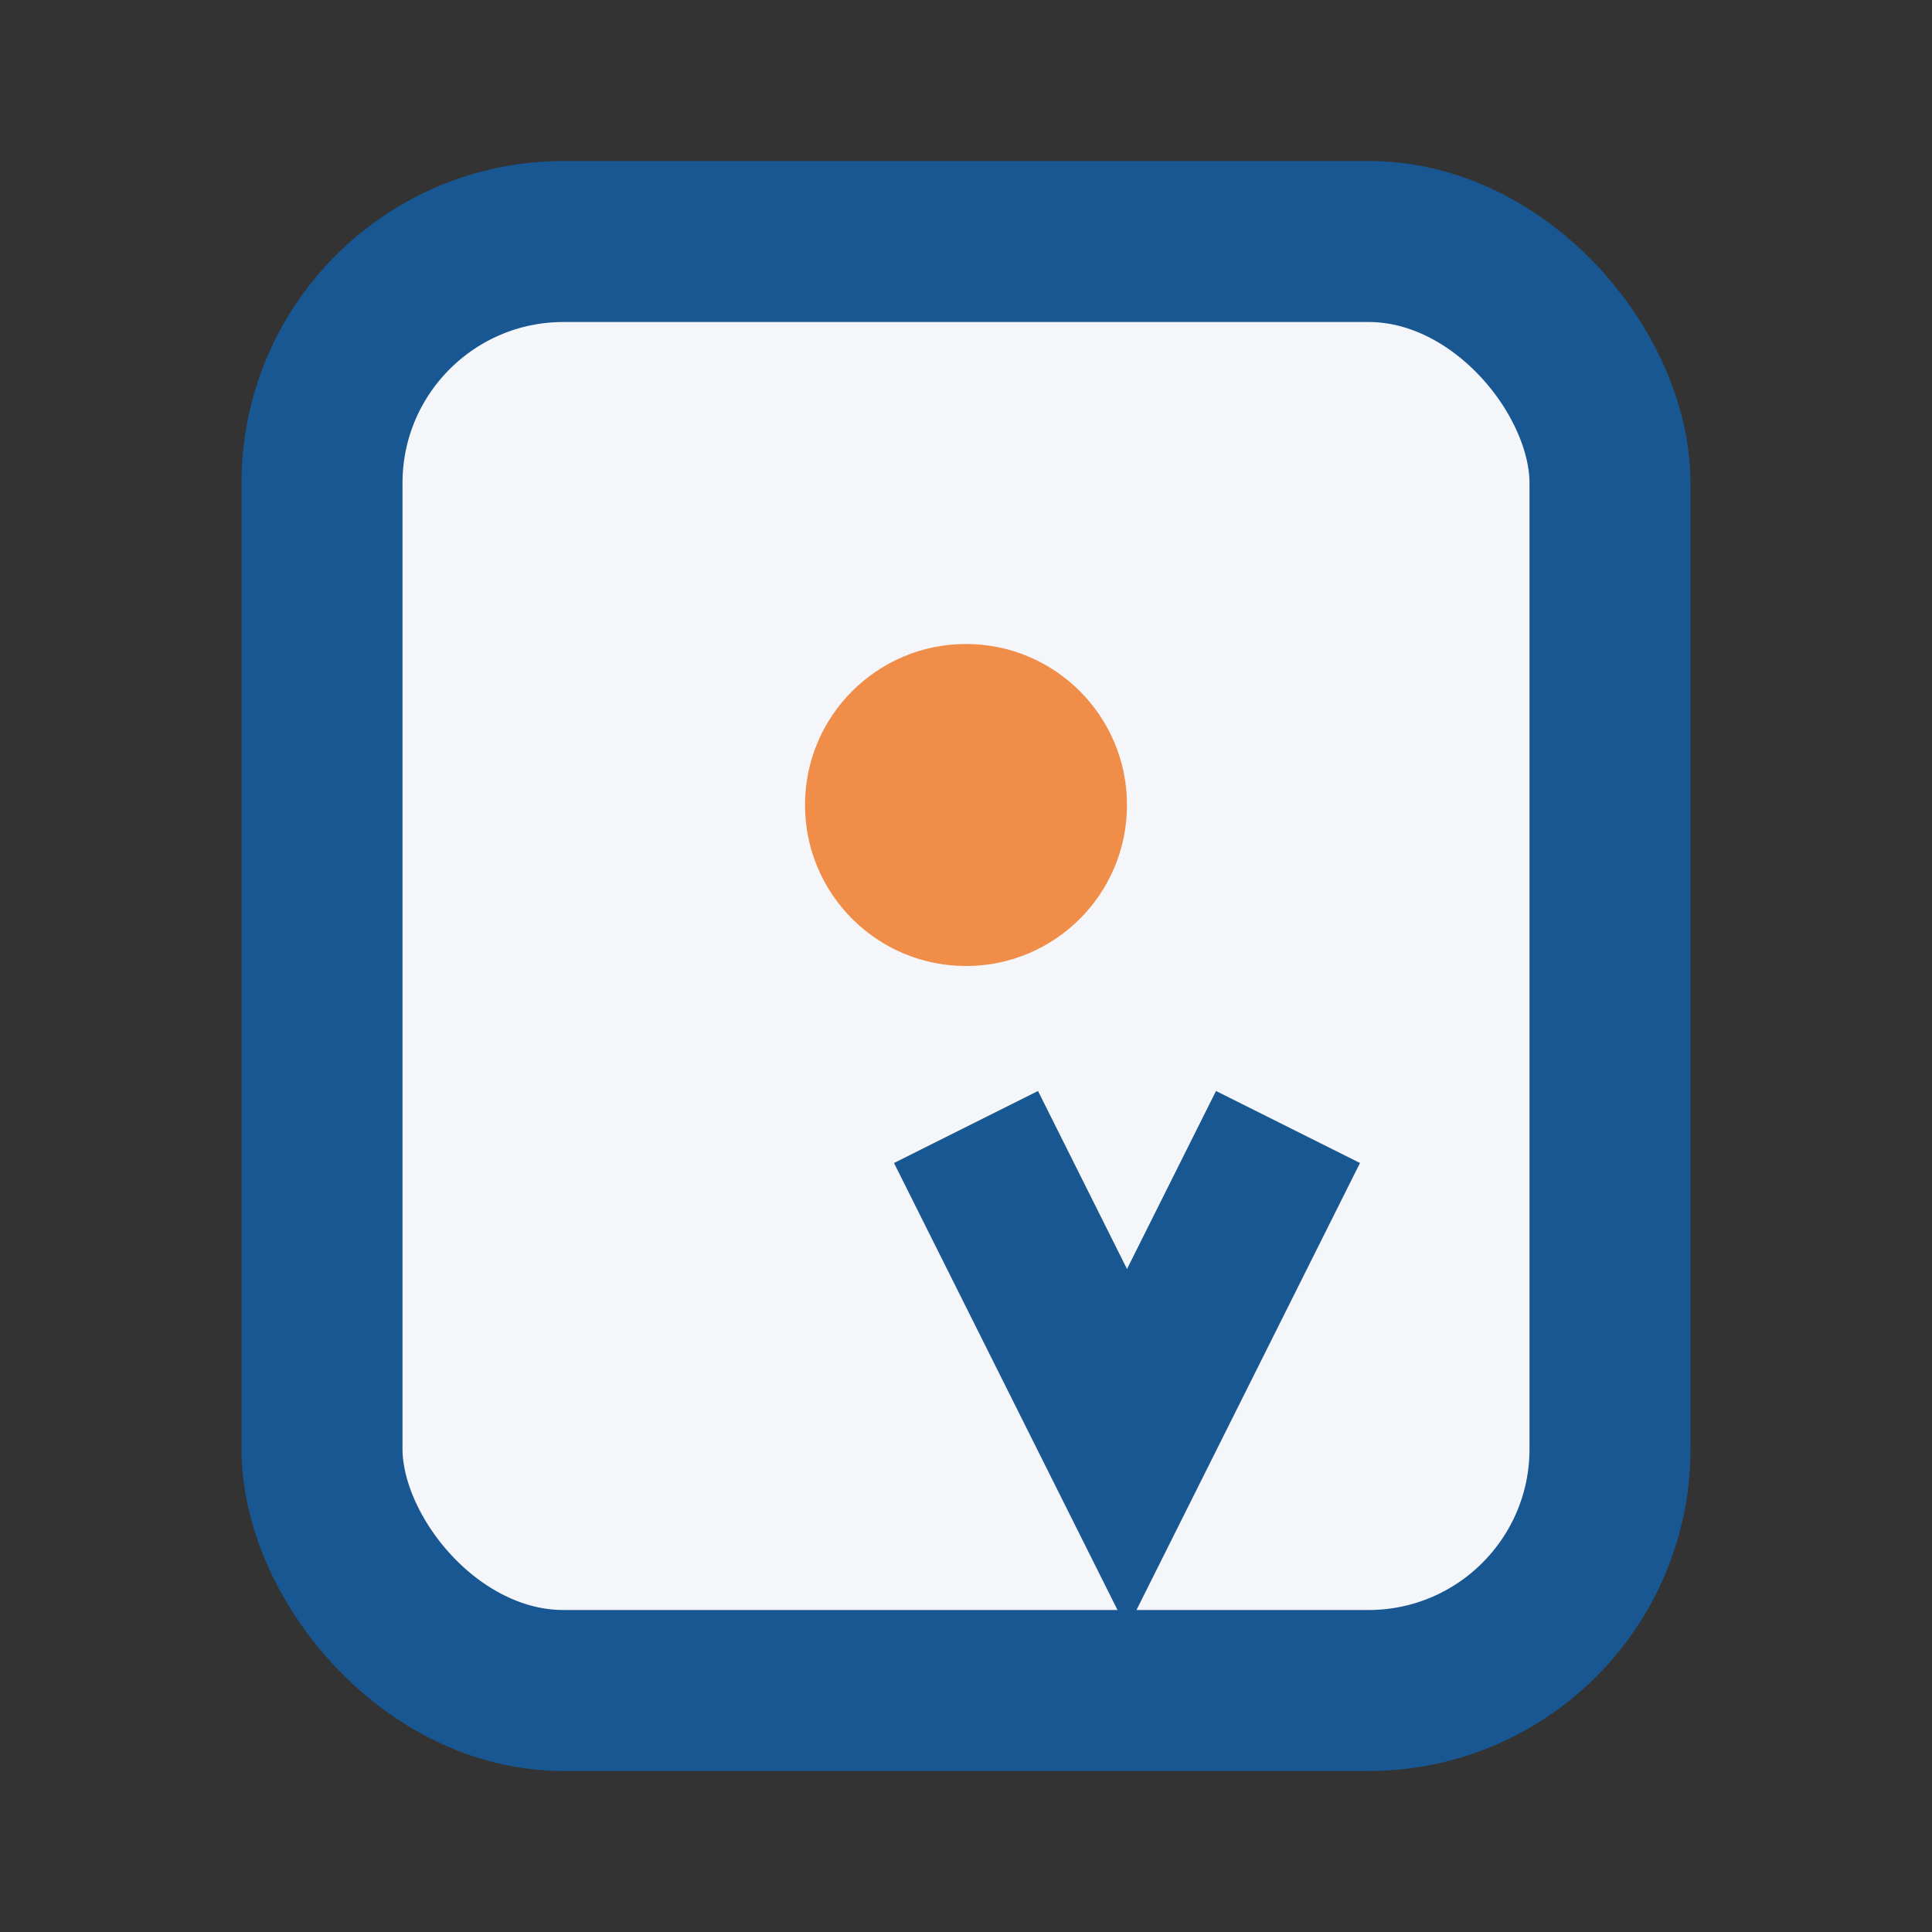
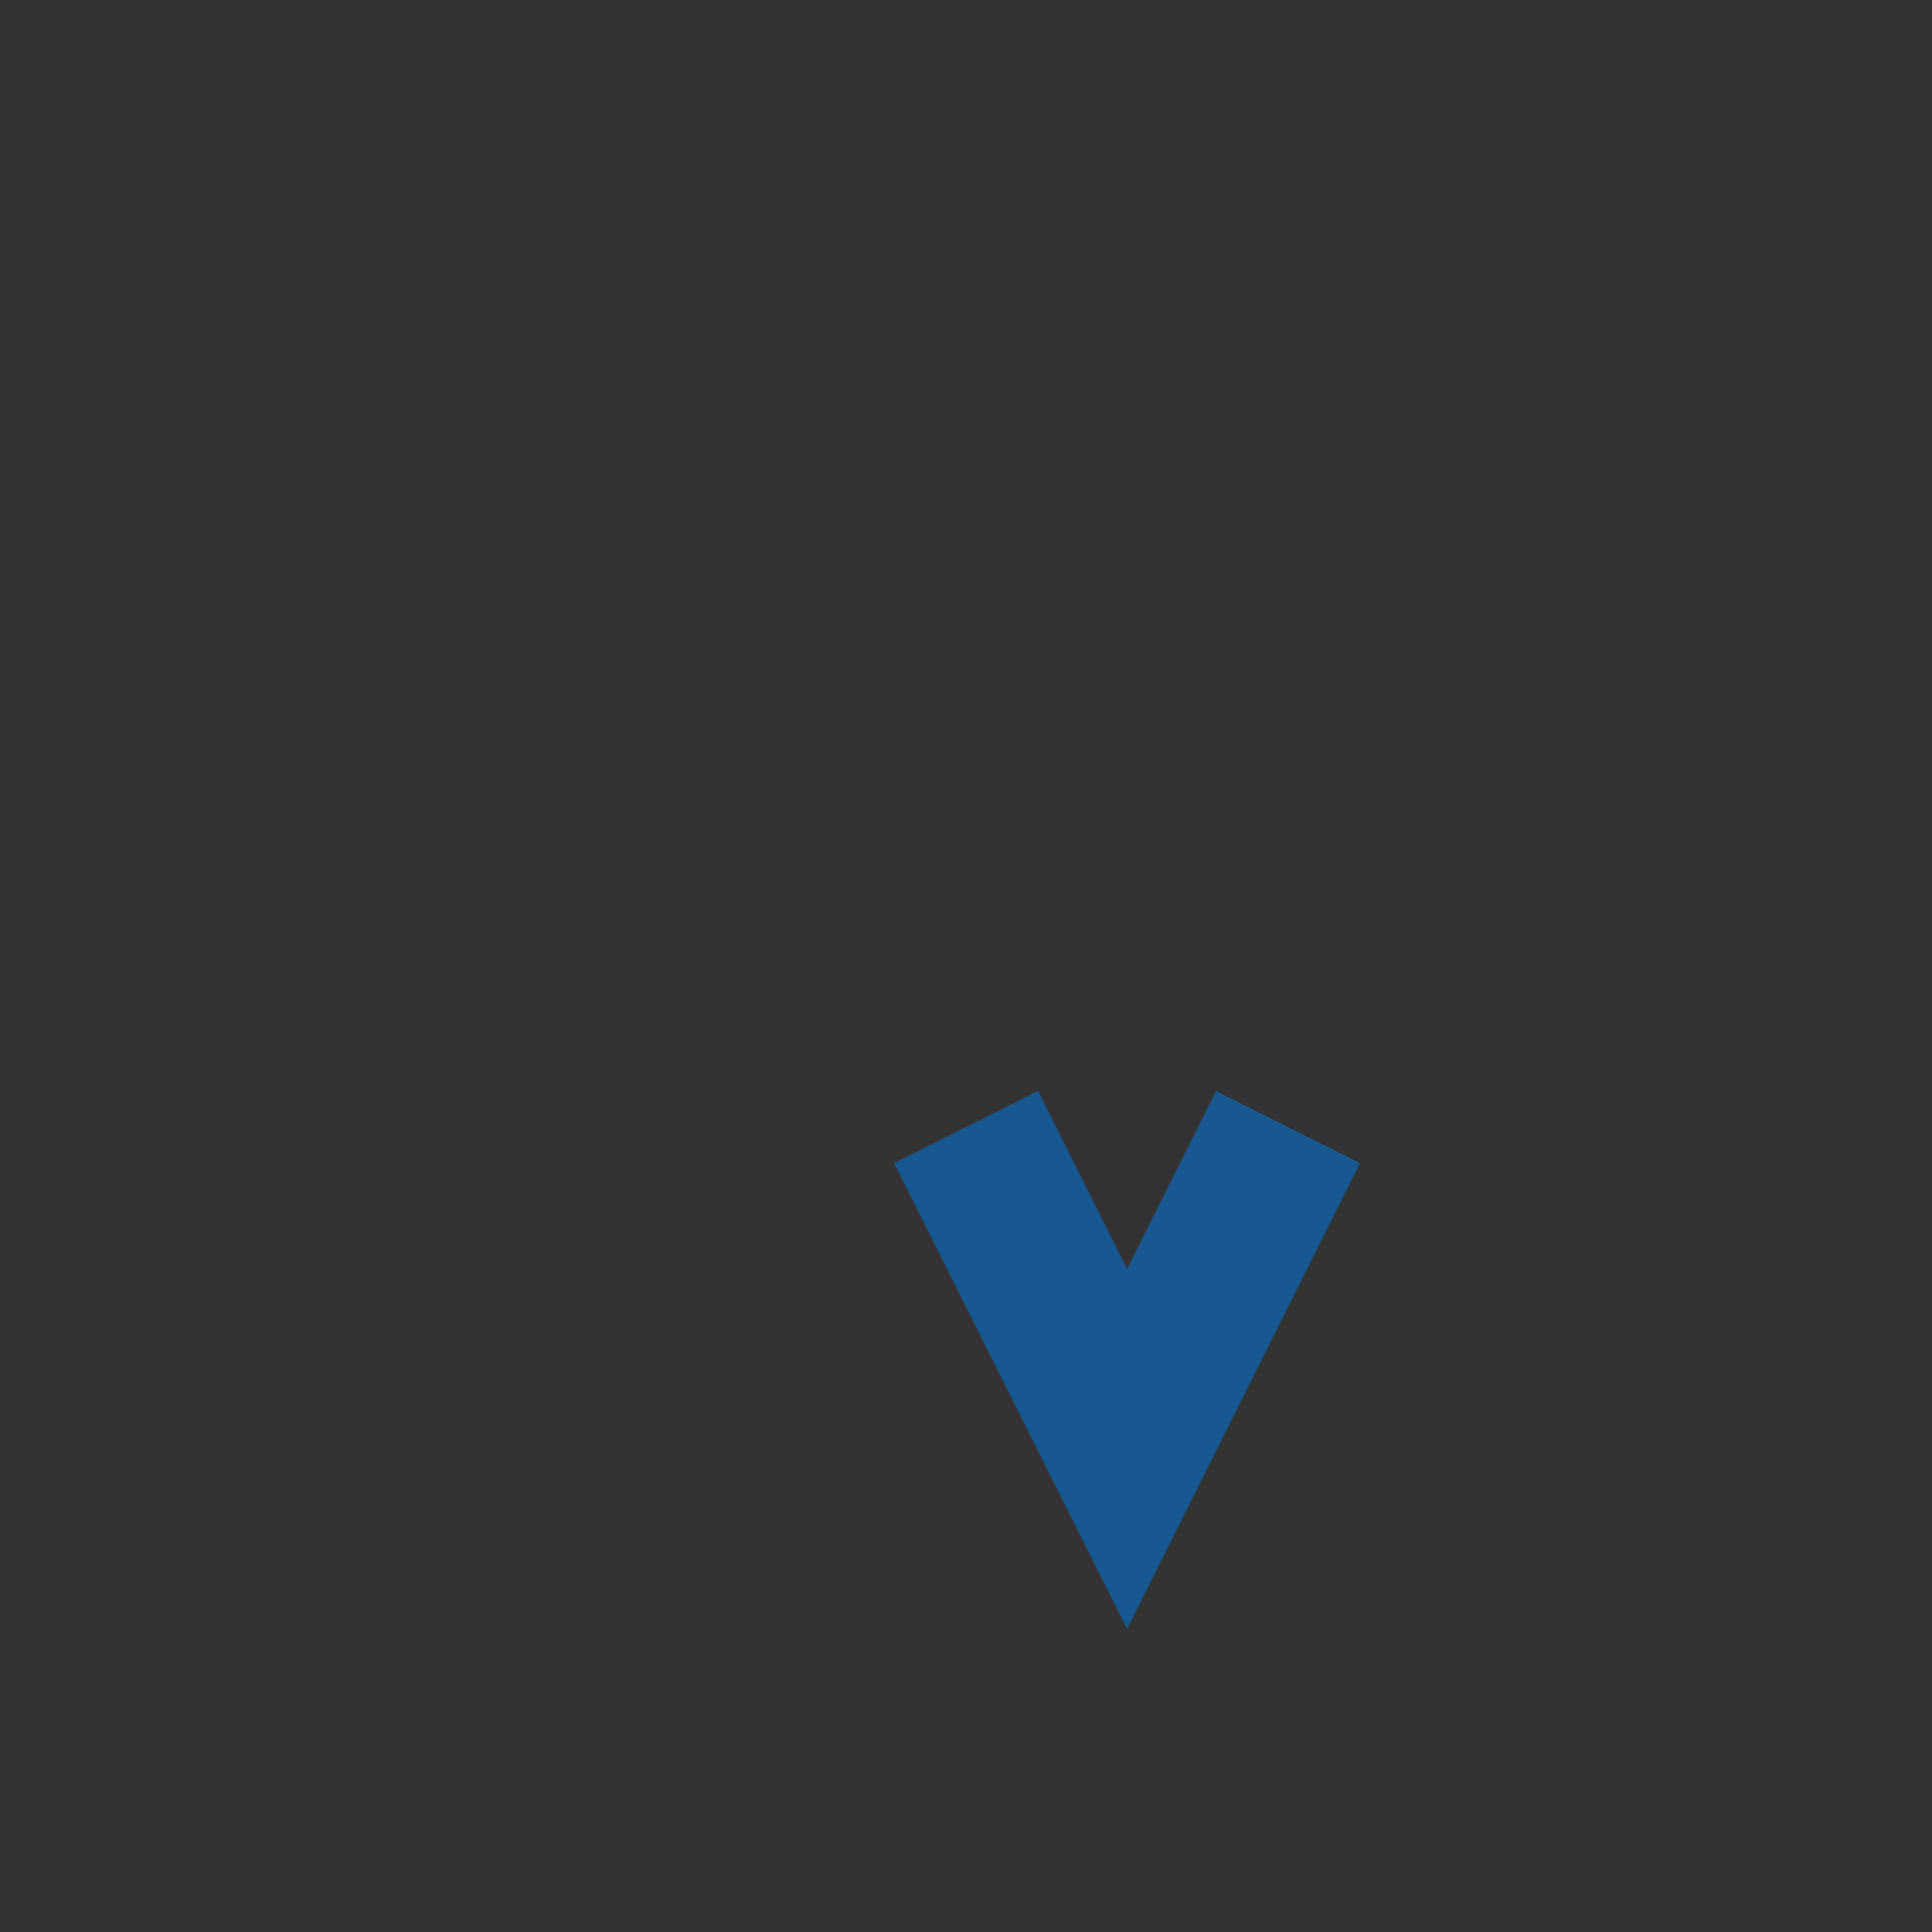
<svg xmlns="http://www.w3.org/2000/svg" width="24" height="24" viewBox="0 0 24 24">
  <rect x="0" y="0" width="24" height="24" fill="#333333" stroke="none" />
-   <rect x="4" y="3" width="16" height="18" rx="3" fill="#F5F6FA" stroke="#185791" stroke-width="2" />
-   <circle cx="12" cy="10" r="2" fill="#F08D49" />
  <path d="M12 14l2 4 2-4" stroke="#185791" stroke-width="2" fill="none" />
</svg>